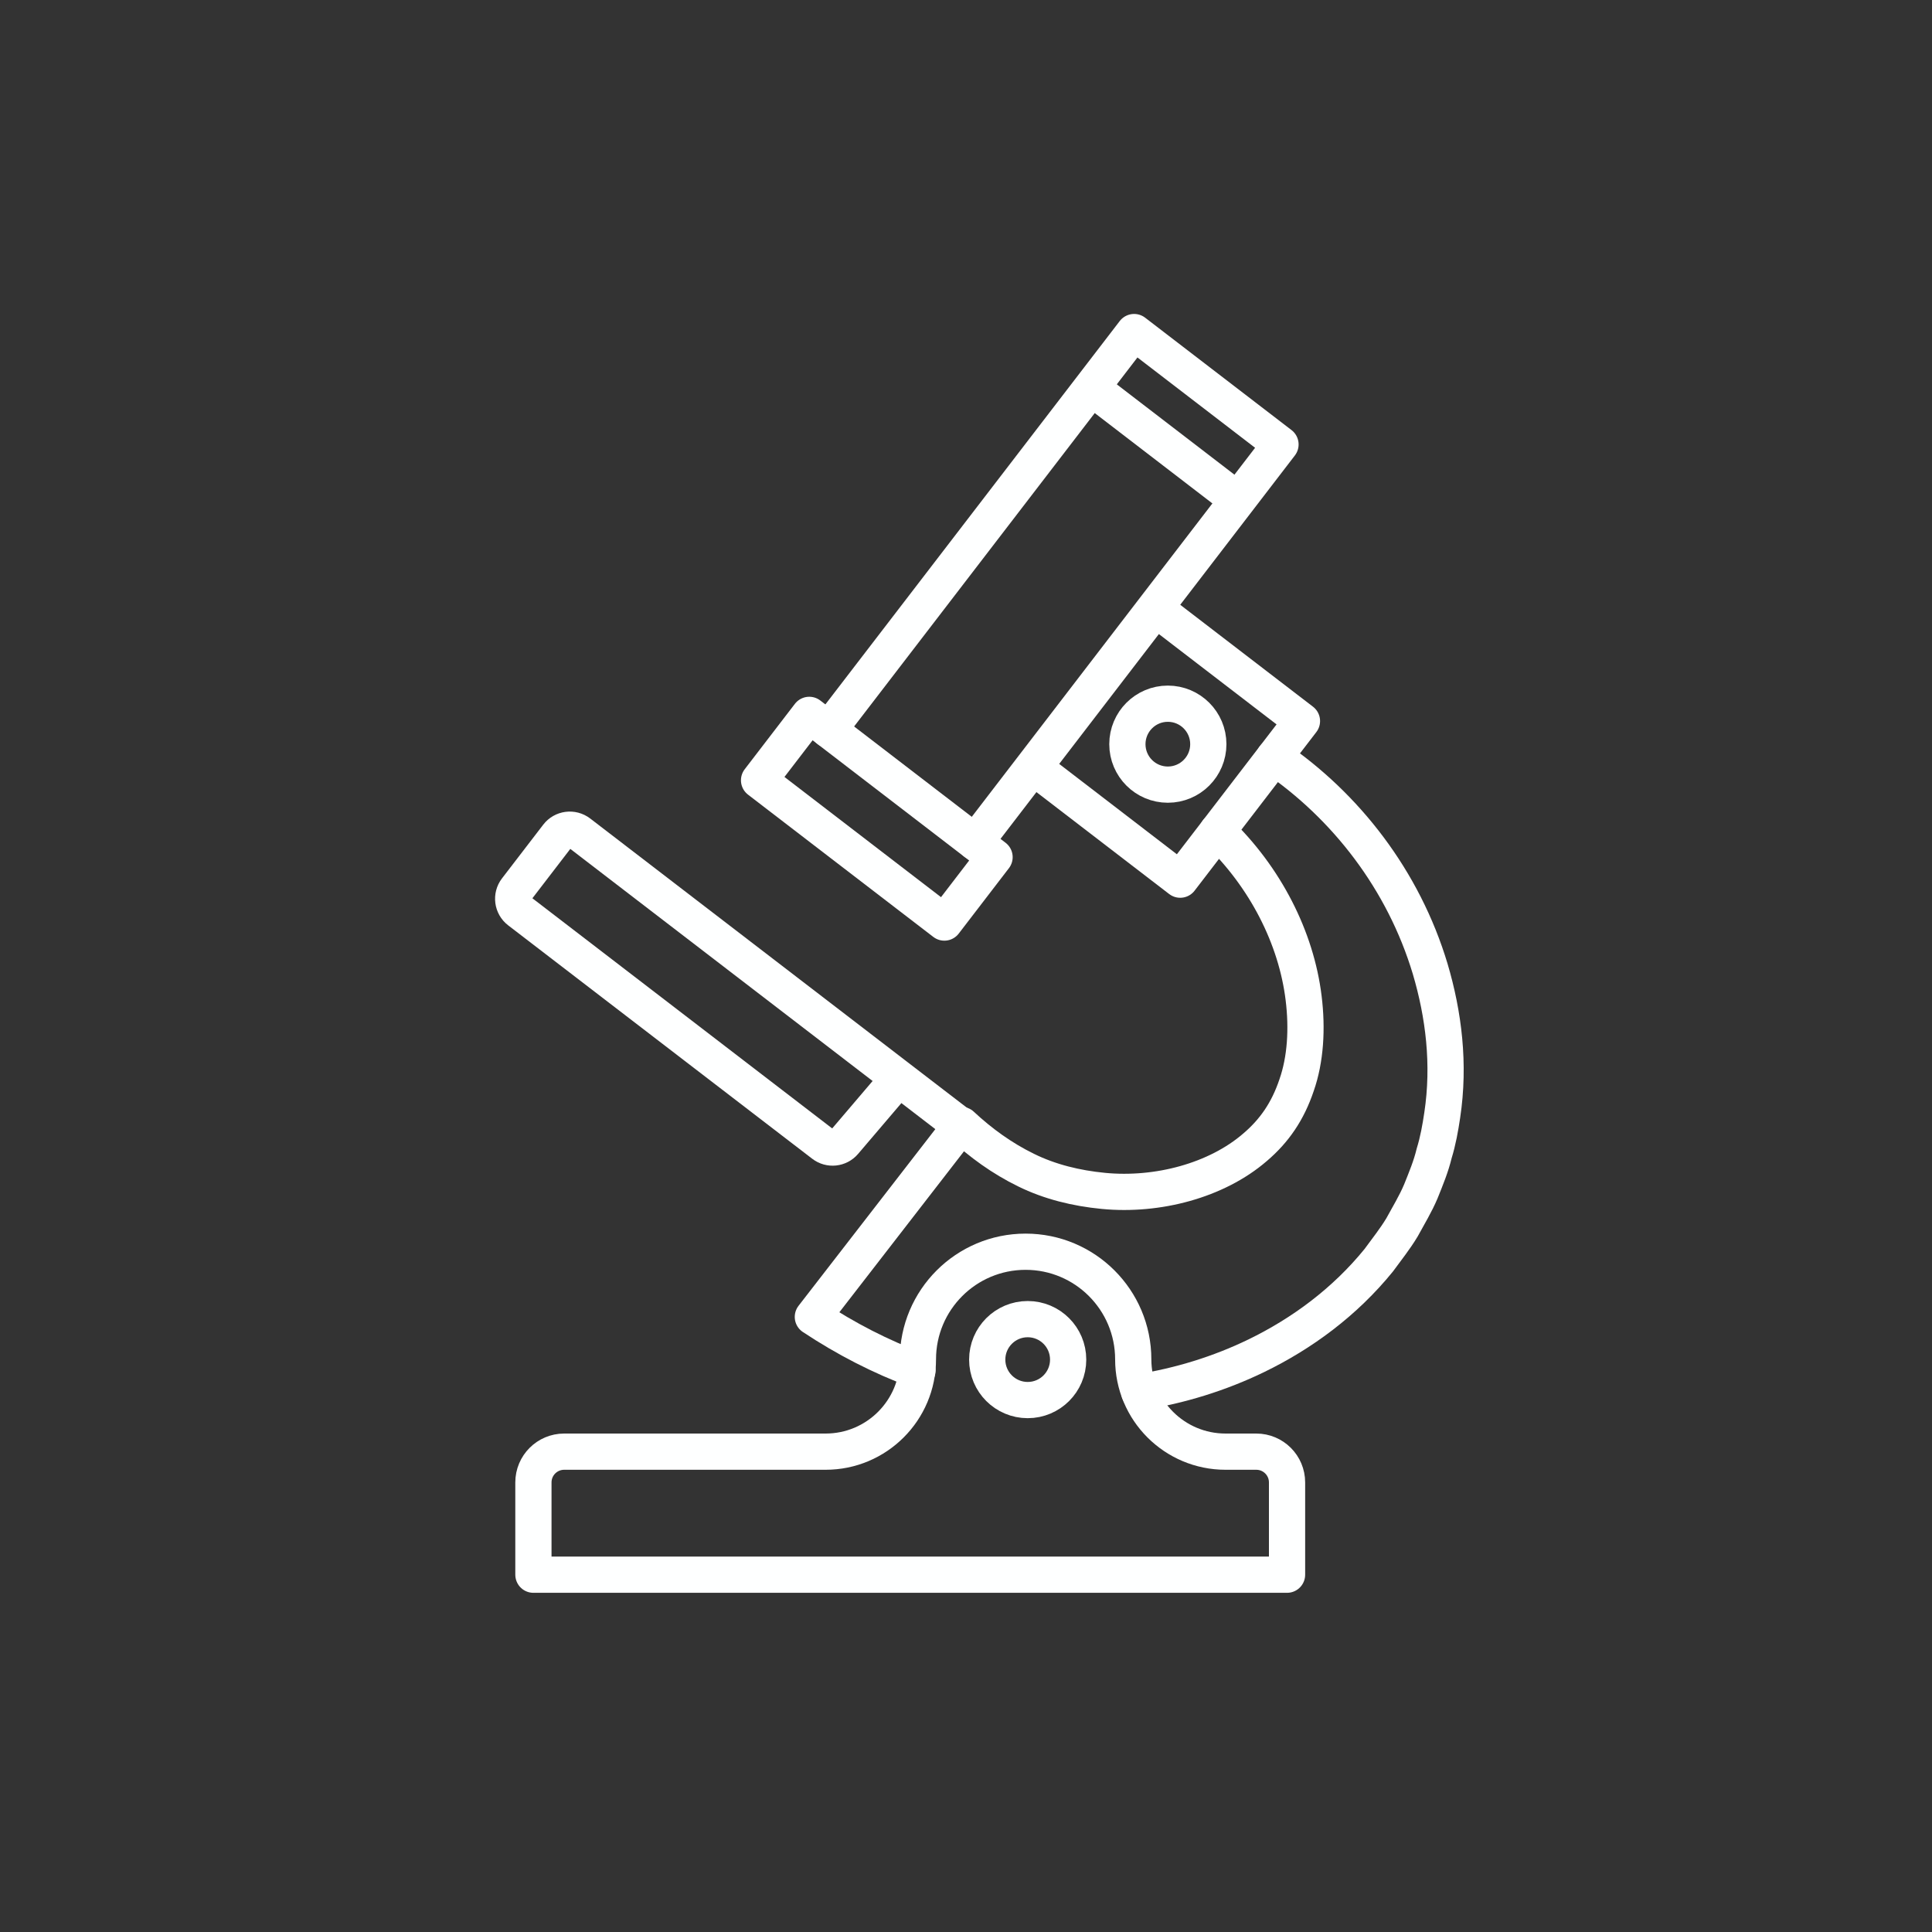
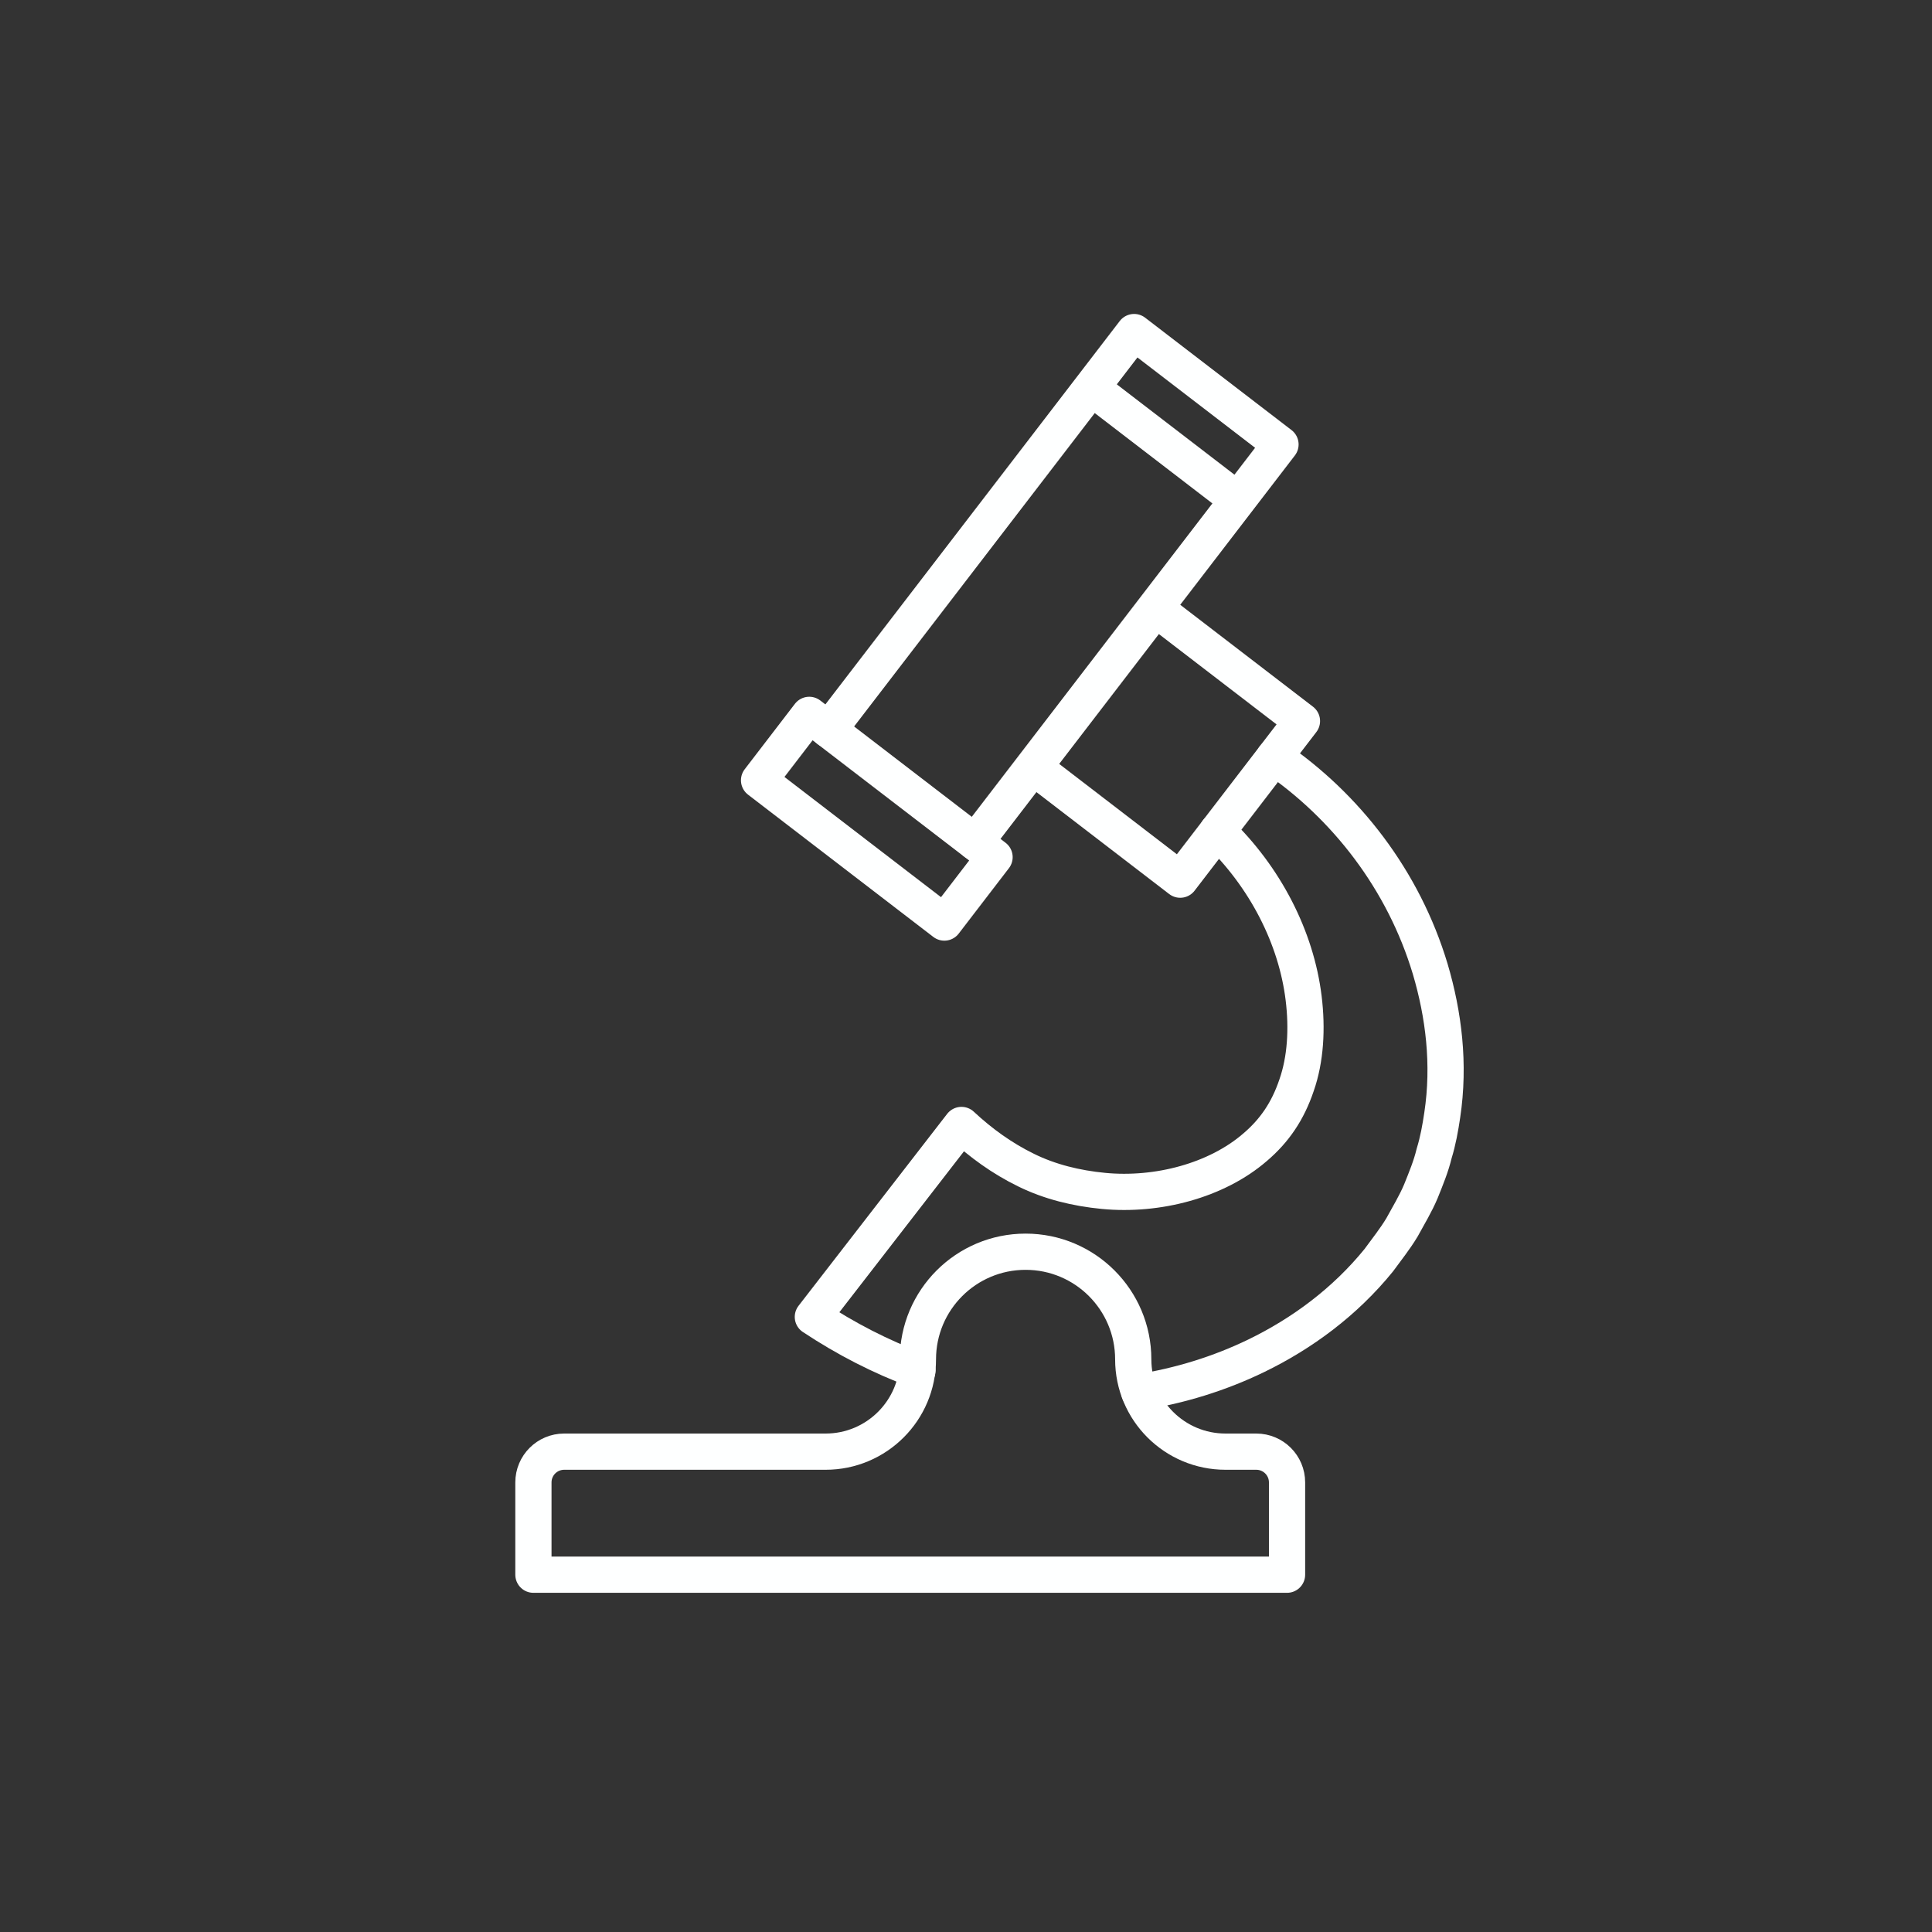
<svg xmlns="http://www.w3.org/2000/svg" width="64" height="64" viewBox="0 0 64 64" fill="none">
  <rect x="0" y="0" width="64" height="64" fill="#333333" stroke="none" />
  <path d="M37.54 45.031C37.54 43.061 35.943 41.465 33.974 41.465C32.004 41.465 30.407 43.061 30.407 45.031C30.407 46.719 29.038 48.088 27.35 48.088H18.689C18.126 48.088 17.67 48.544 17.67 49.107V52.164H42.635V49.107C42.635 48.544 42.179 48.088 41.616 48.088H40.597C38.908 48.088 37.54 46.719 37.54 45.031Z" stroke="#FEFFFF" stroke-width="1.2" stroke-miterlimit="10" stroke-linecap="round" stroke-linejoin="round" />
  <path d="M30.394 45.395C29.175 44.945 28.011 44.343 26.927 43.624L31.85 37.266C32.489 37.862 33.197 38.374 33.987 38.76C34.776 39.15 35.653 39.363 36.553 39.45C38.344 39.623 40.298 39.108 41.575 38.005C42.216 37.459 42.66 36.813 42.951 35.947C43.249 35.095 43.31 34.08 43.184 33.06C42.94 31.068 41.919 29.057 40.328 27.534" stroke="#FEFFFF" stroke-width="1.2" stroke-miterlimit="10" stroke-linecap="round" stroke-linejoin="round" />
  <path d="M42.21 25.083C44.582 26.699 46.493 29.151 47.378 32.099C47.824 33.606 48.031 35.249 47.776 36.941C47.713 37.364 47.638 37.788 47.508 38.209C47.407 38.634 47.235 39.048 47.068 39.464C46.894 39.877 46.66 40.26 46.444 40.657C46.213 41.041 45.937 41.385 45.673 41.747C44.555 43.124 43.14 44.172 41.613 44.913C40.388 45.506 39.083 45.906 37.742 46.119" stroke="#FEFFFF" stroke-width="1.2" stroke-miterlimit="10" stroke-linecap="round" stroke-linejoin="round" />
  <path d="M43.129 23.886L39.096 29.14L34.246 25.416L38.279 20.163L43.129 23.886Z" stroke="#FEFFFF" stroke-width="1.2" stroke-miterlimit="10" stroke-linecap="round" stroke-linejoin="round" />
-   <path d="M29.773 35.718L27.968 37.836C27.793 38.042 27.486 38.075 27.271 37.909L17.199 30.177C16.976 30.006 16.934 29.686 17.105 29.463L18.471 27.684C18.642 27.46 18.962 27.419 19.186 27.59L31.817 37.287" stroke="#FEFFFF" stroke-width="1.2" stroke-miterlimit="10" stroke-linecap="round" stroke-linejoin="round" />
  <path d="M27.453 24.175L37.569 11L42.418 14.723L32.303 27.898" stroke="#FEFFFF" stroke-width="1.2" stroke-miterlimit="10" stroke-linecap="round" stroke-linejoin="round" />
  <path d="M36.193 12.872L40.988 16.554" stroke="#FEFFFF" stroke-width="1.2" stroke-miterlimit="10" stroke-linecap="round" stroke-linejoin="round" />
-   <path d="M32.946 28.394L31.283 30.561L25.145 25.848L26.808 23.681L32.946 28.394Z" stroke="#FEFFFF" stroke-width="1.2" stroke-miterlimit="10" stroke-linecap="round" stroke-linejoin="round" />
-   <path d="M40.027 24.652C40.027 25.392 39.426 25.992 38.686 25.992C37.946 25.992 37.346 25.392 37.346 24.652C37.346 23.911 37.946 23.311 38.686 23.311C39.426 23.311 40.027 23.911 40.027 24.652Z" stroke="#FEFFFF" stroke-width="1.2" stroke-miterlimit="10" stroke-linecap="round" stroke-linejoin="round" />
-   <path d="M35.384 45.039C35.384 45.779 34.784 46.379 34.044 46.379C33.303 46.379 32.703 45.779 32.703 45.039C32.703 44.298 33.303 43.698 34.044 43.698C34.784 43.698 35.384 44.298 35.384 45.039Z" stroke="#FEFFFF" stroke-width="1.2" stroke-miterlimit="10" stroke-linecap="round" stroke-linejoin="round" />
+   <path d="M32.946 28.394L31.283 30.561L25.145 25.848L26.808 23.681L32.946 28.394" stroke="#FEFFFF" stroke-width="1.2" stroke-miterlimit="10" stroke-linecap="round" stroke-linejoin="round" />
</svg>